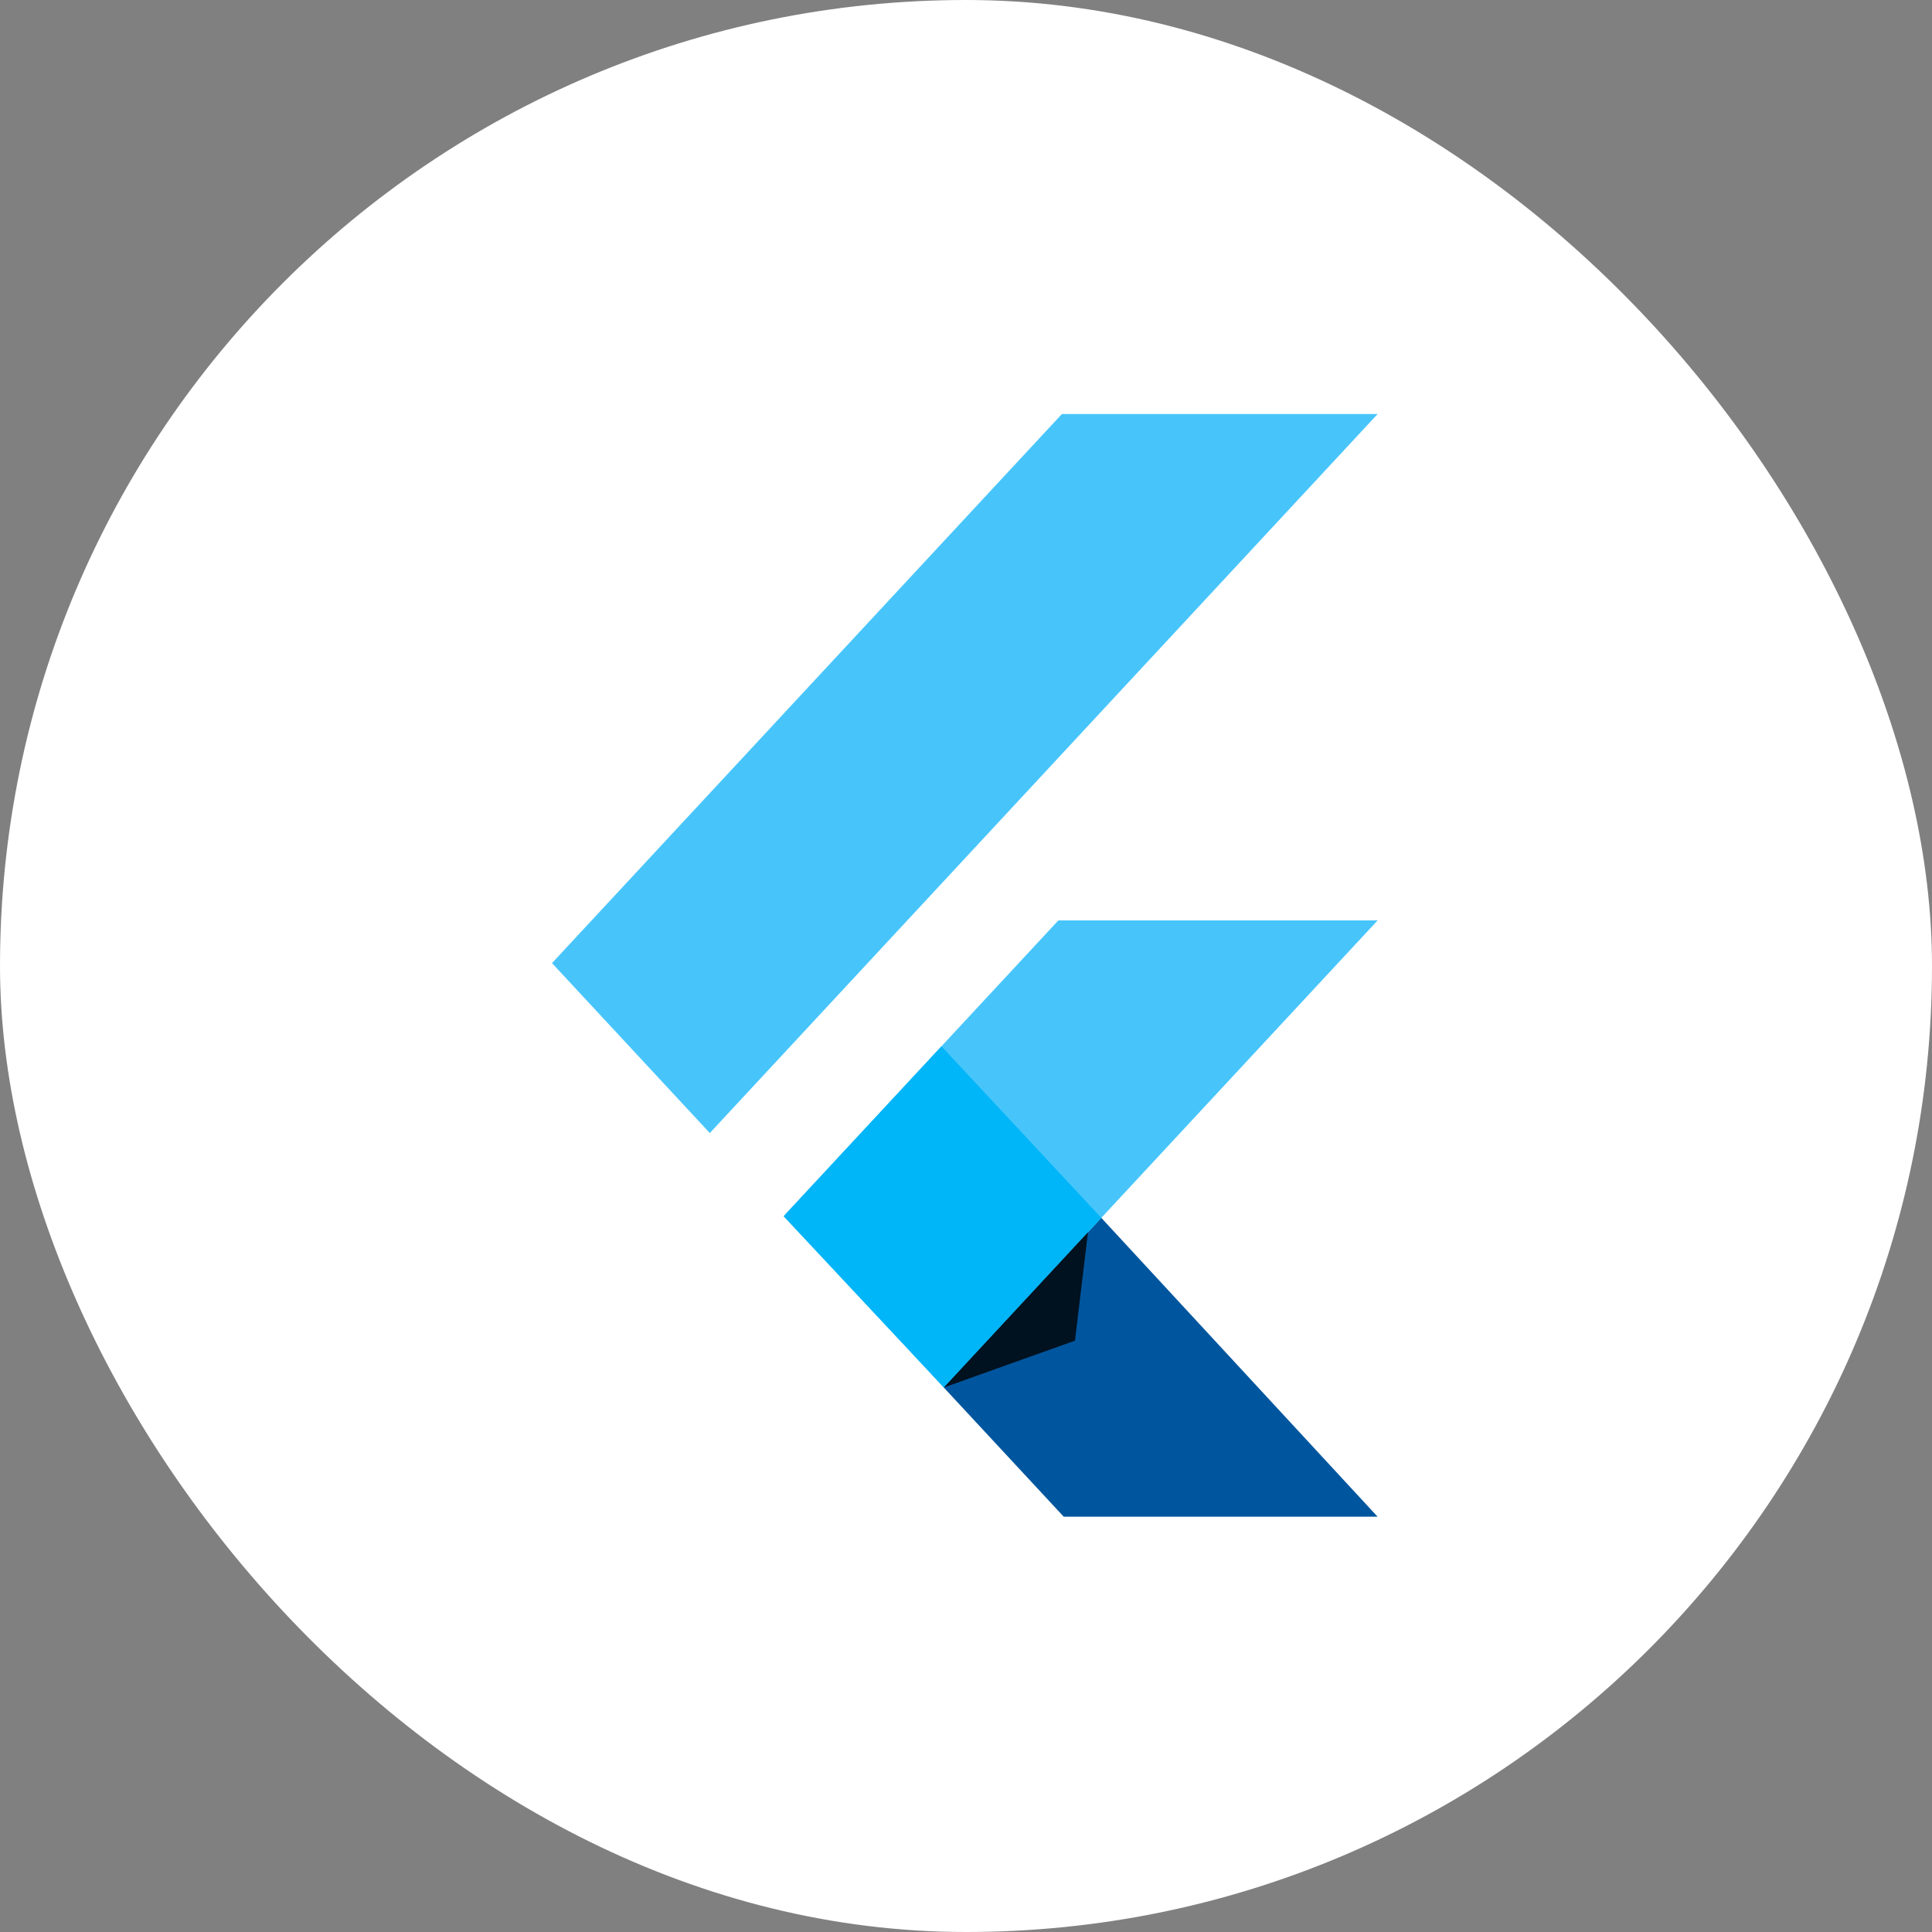
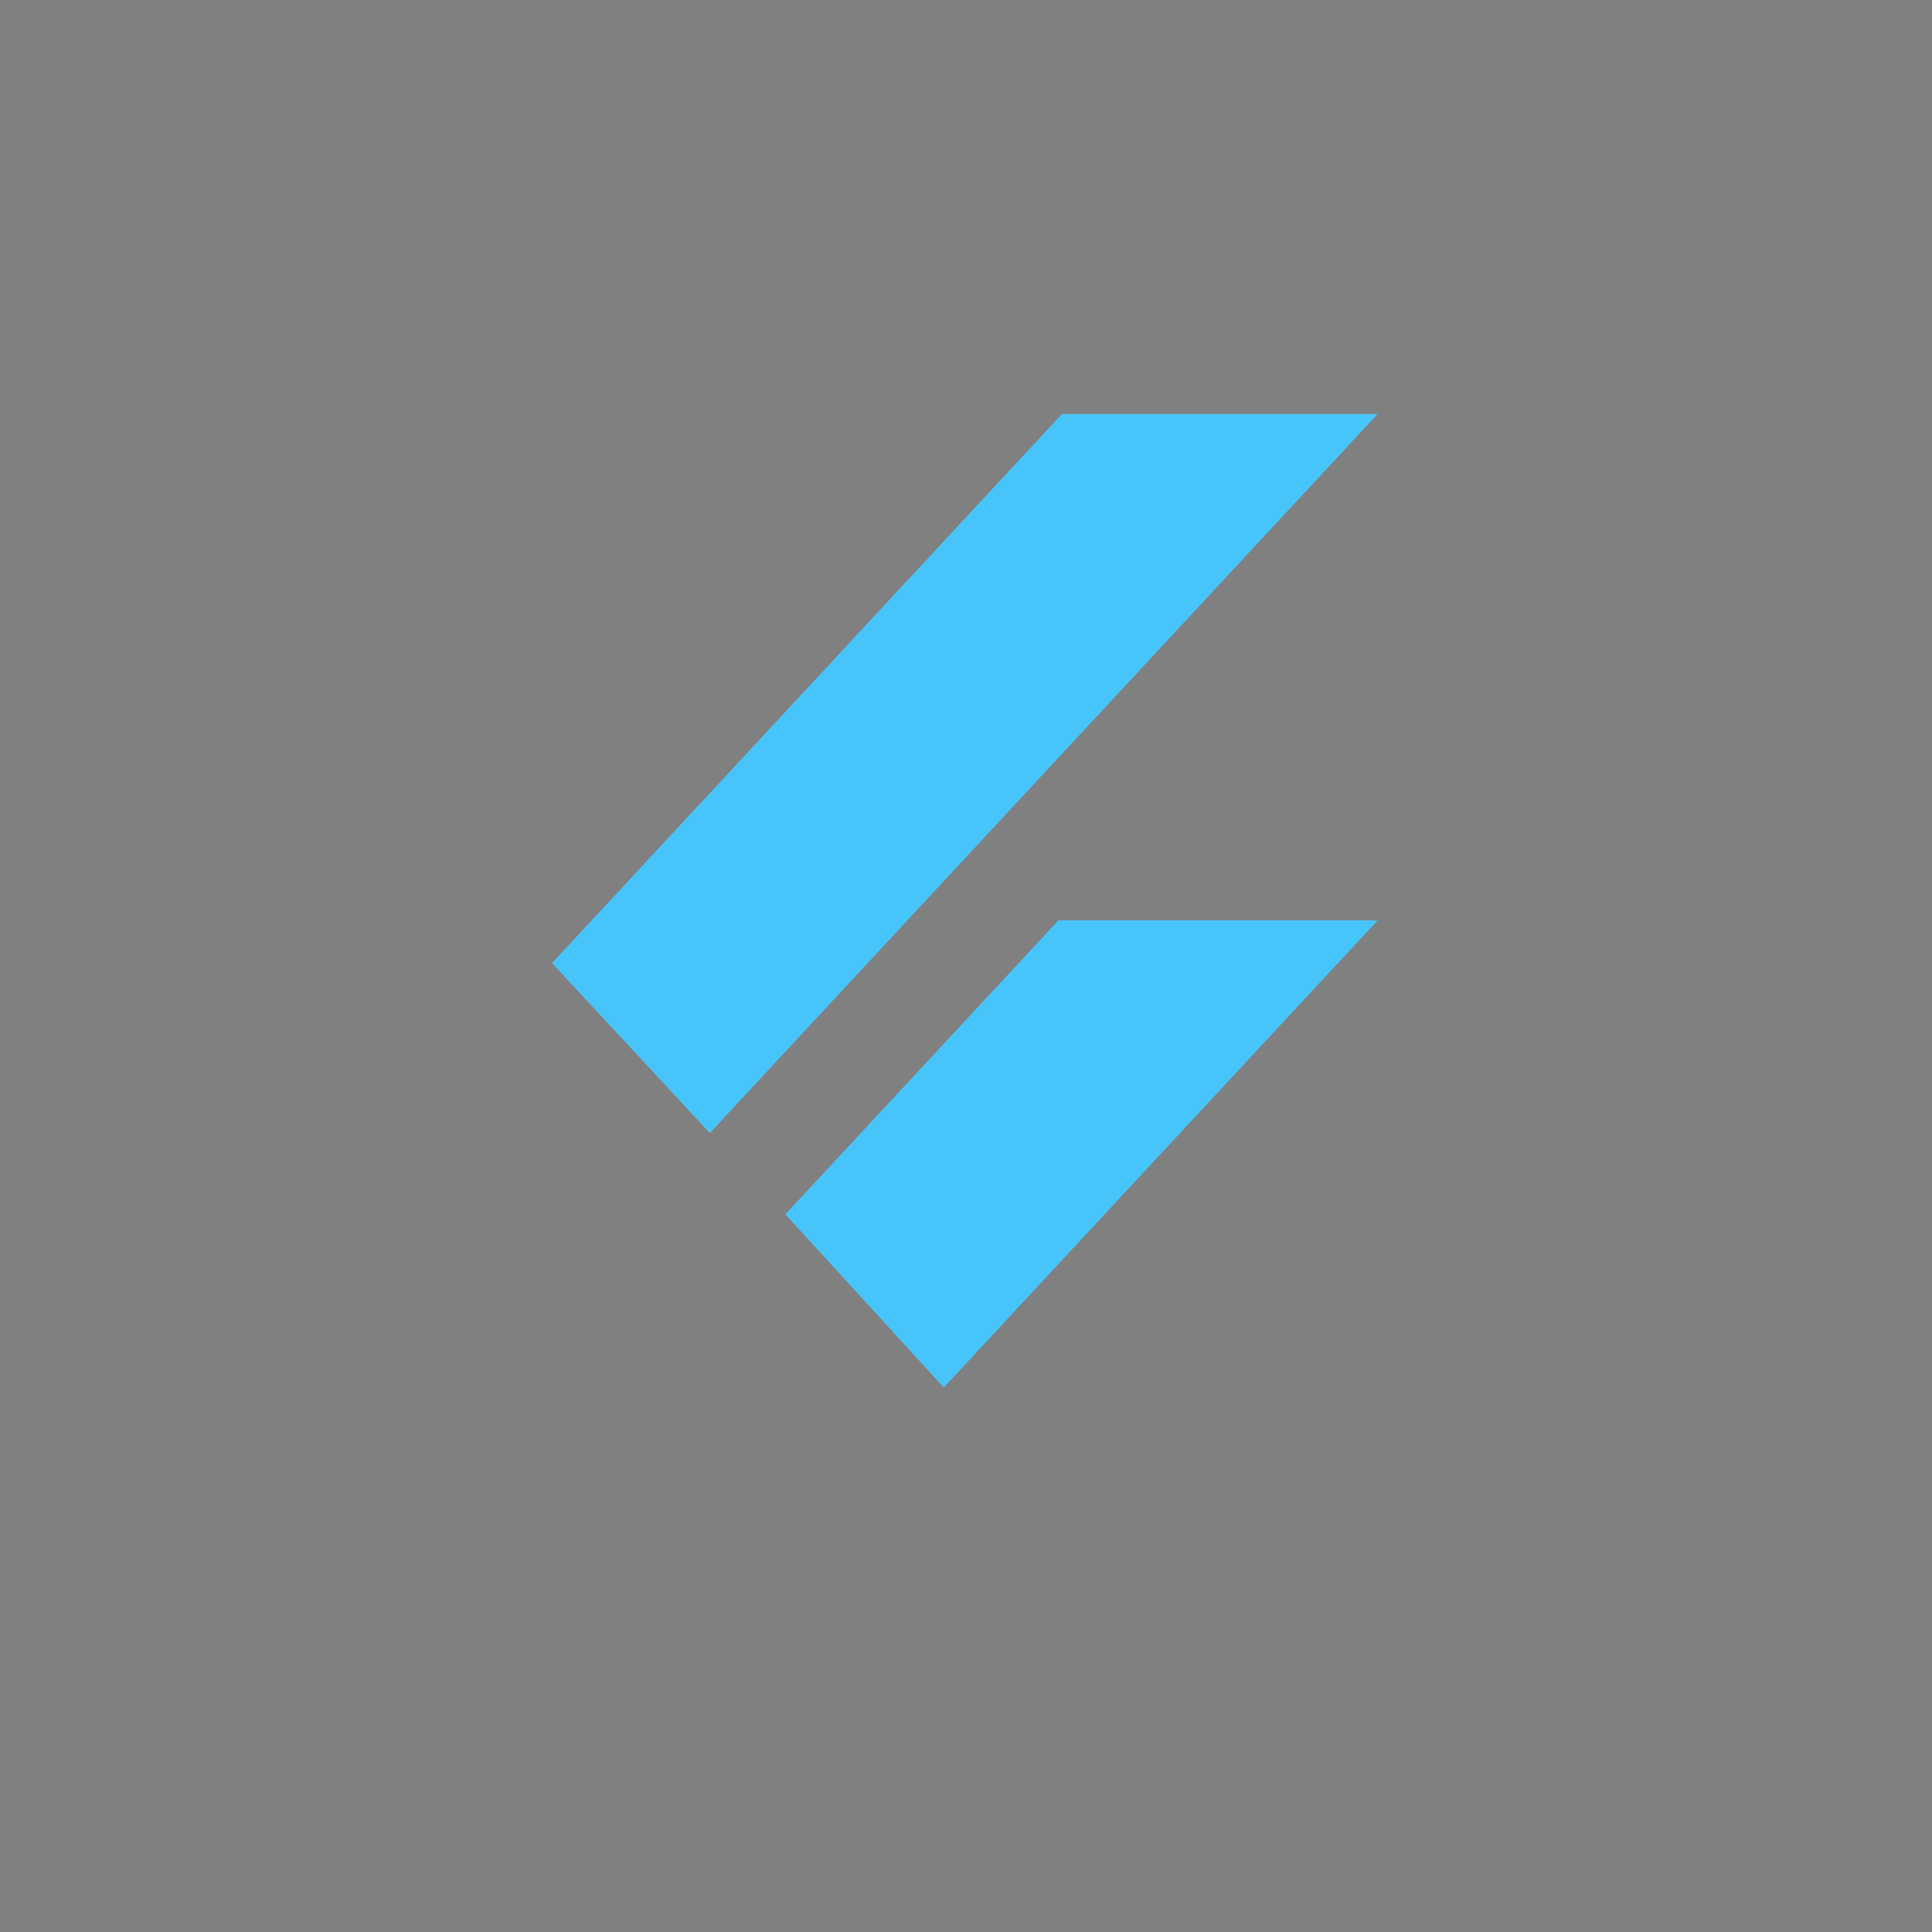
<svg xmlns="http://www.w3.org/2000/svg" width="28" height="28" viewBox="0 0 28 28" fill="none">
  <rect x="0" y="0" width="28" height="28" fill="#808080" stroke="none" />
-   <rect width="28" height="28" rx="14" fill="white" />
  <path d="M15.39 6L8 13.958L10.287 16.421L19.966 6H15.39ZM15.339 13.339L11.382 17.599L13.678 20.109L15.961 17.65L19.966 13.339H15.339Z" fill="#47C5FB" />
-   <path d="M13.678 20.109L15.416 21.981H19.965L15.961 17.65L13.678 20.109Z" fill="#00569E" />
-   <path d="M11.356 17.627L13.644 15.164L15.961 17.65L13.678 20.109L11.356 17.627Z" fill="#00B5F8" />
-   <path d="M13.678 20.109L15.579 19.43L15.768 17.858L13.678 20.109Z" fill="url(#paint0_linear_1239_2131)" fill-opacity="0.8" />
  <defs>
    <linearGradient id="paint0_linear_1239_2131" x1="21.938" y1="78.609" x2="174.726" y2="129.741" gradientUnits="userSpaceOnUse">
      <stop />
      <stop offset="1" stop-opacity="0" />
    </linearGradient>
  </defs>
</svg>